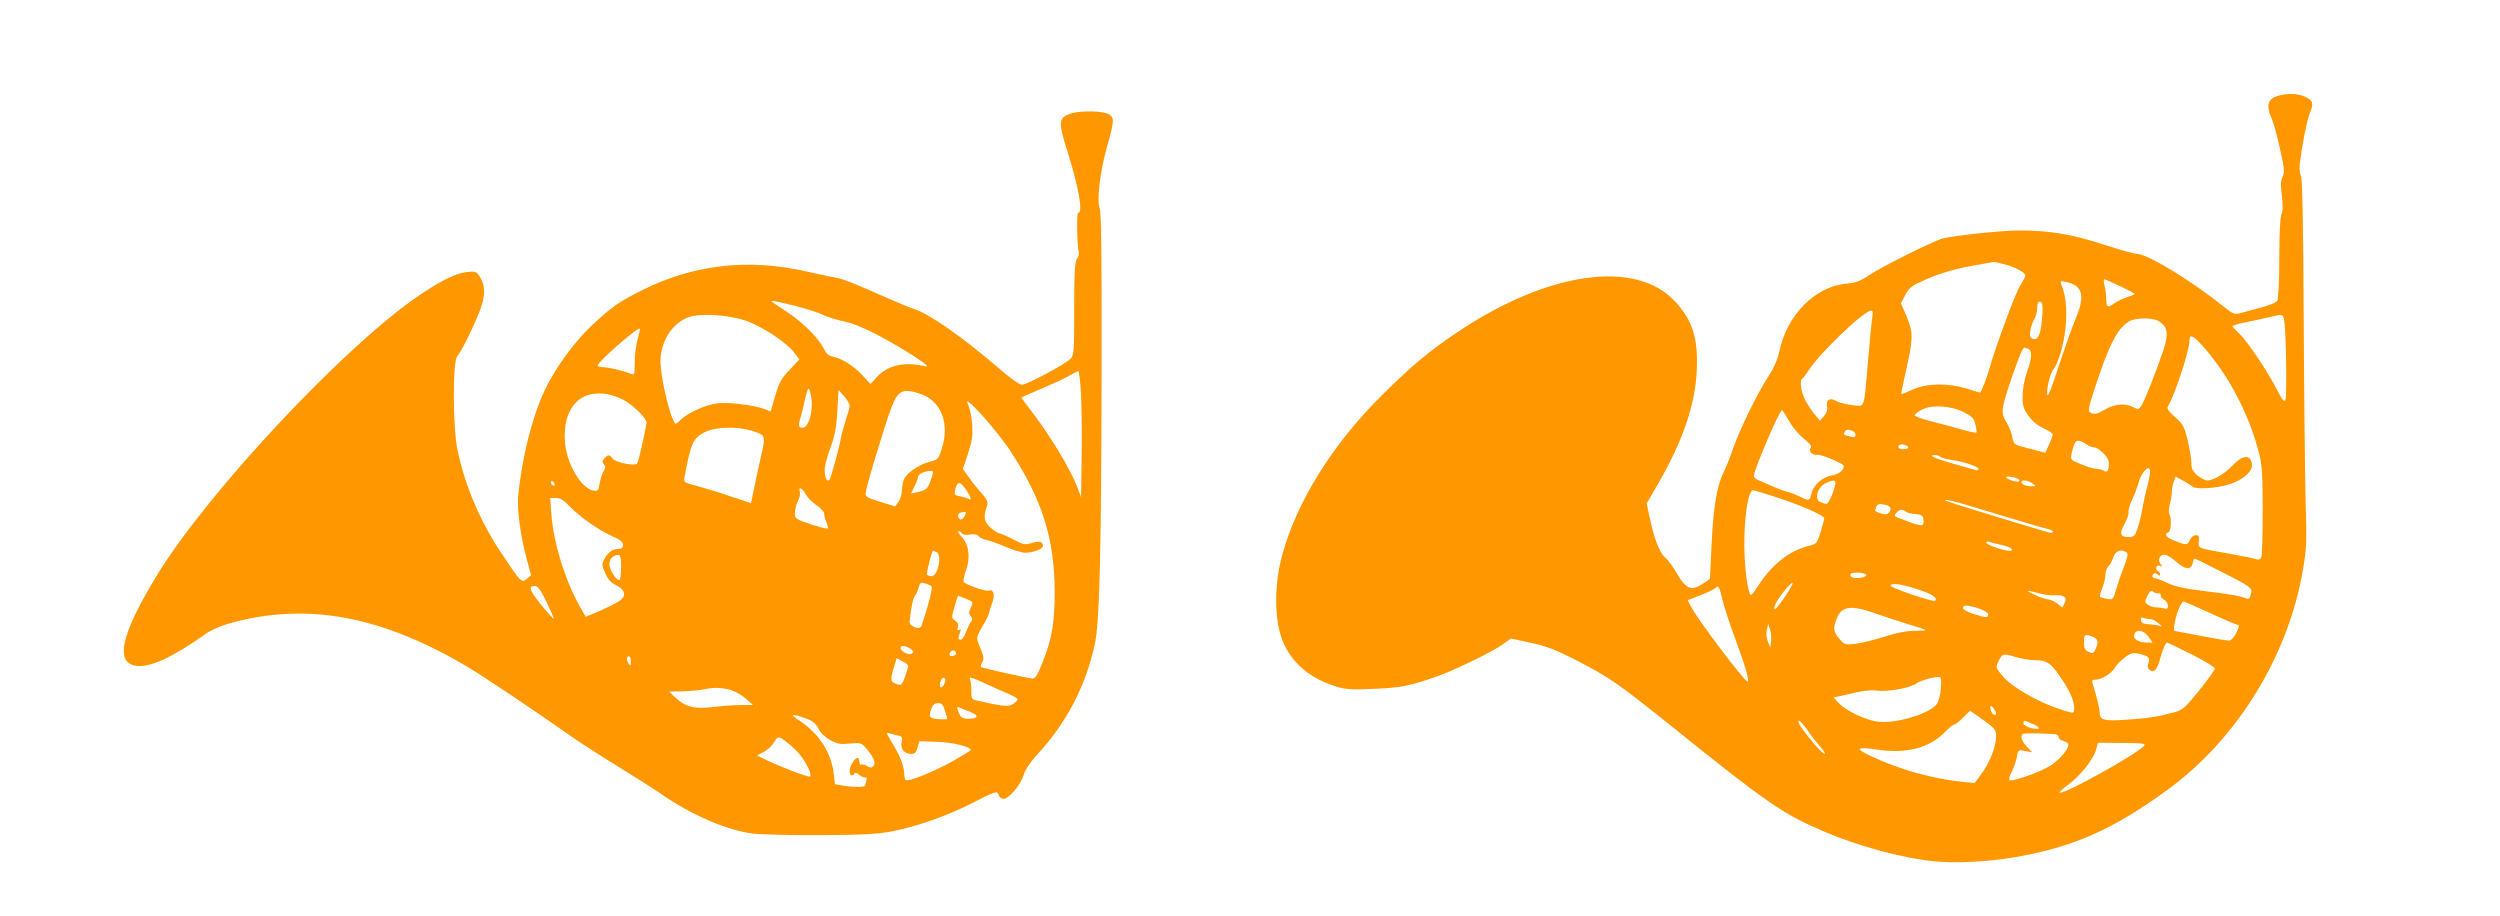
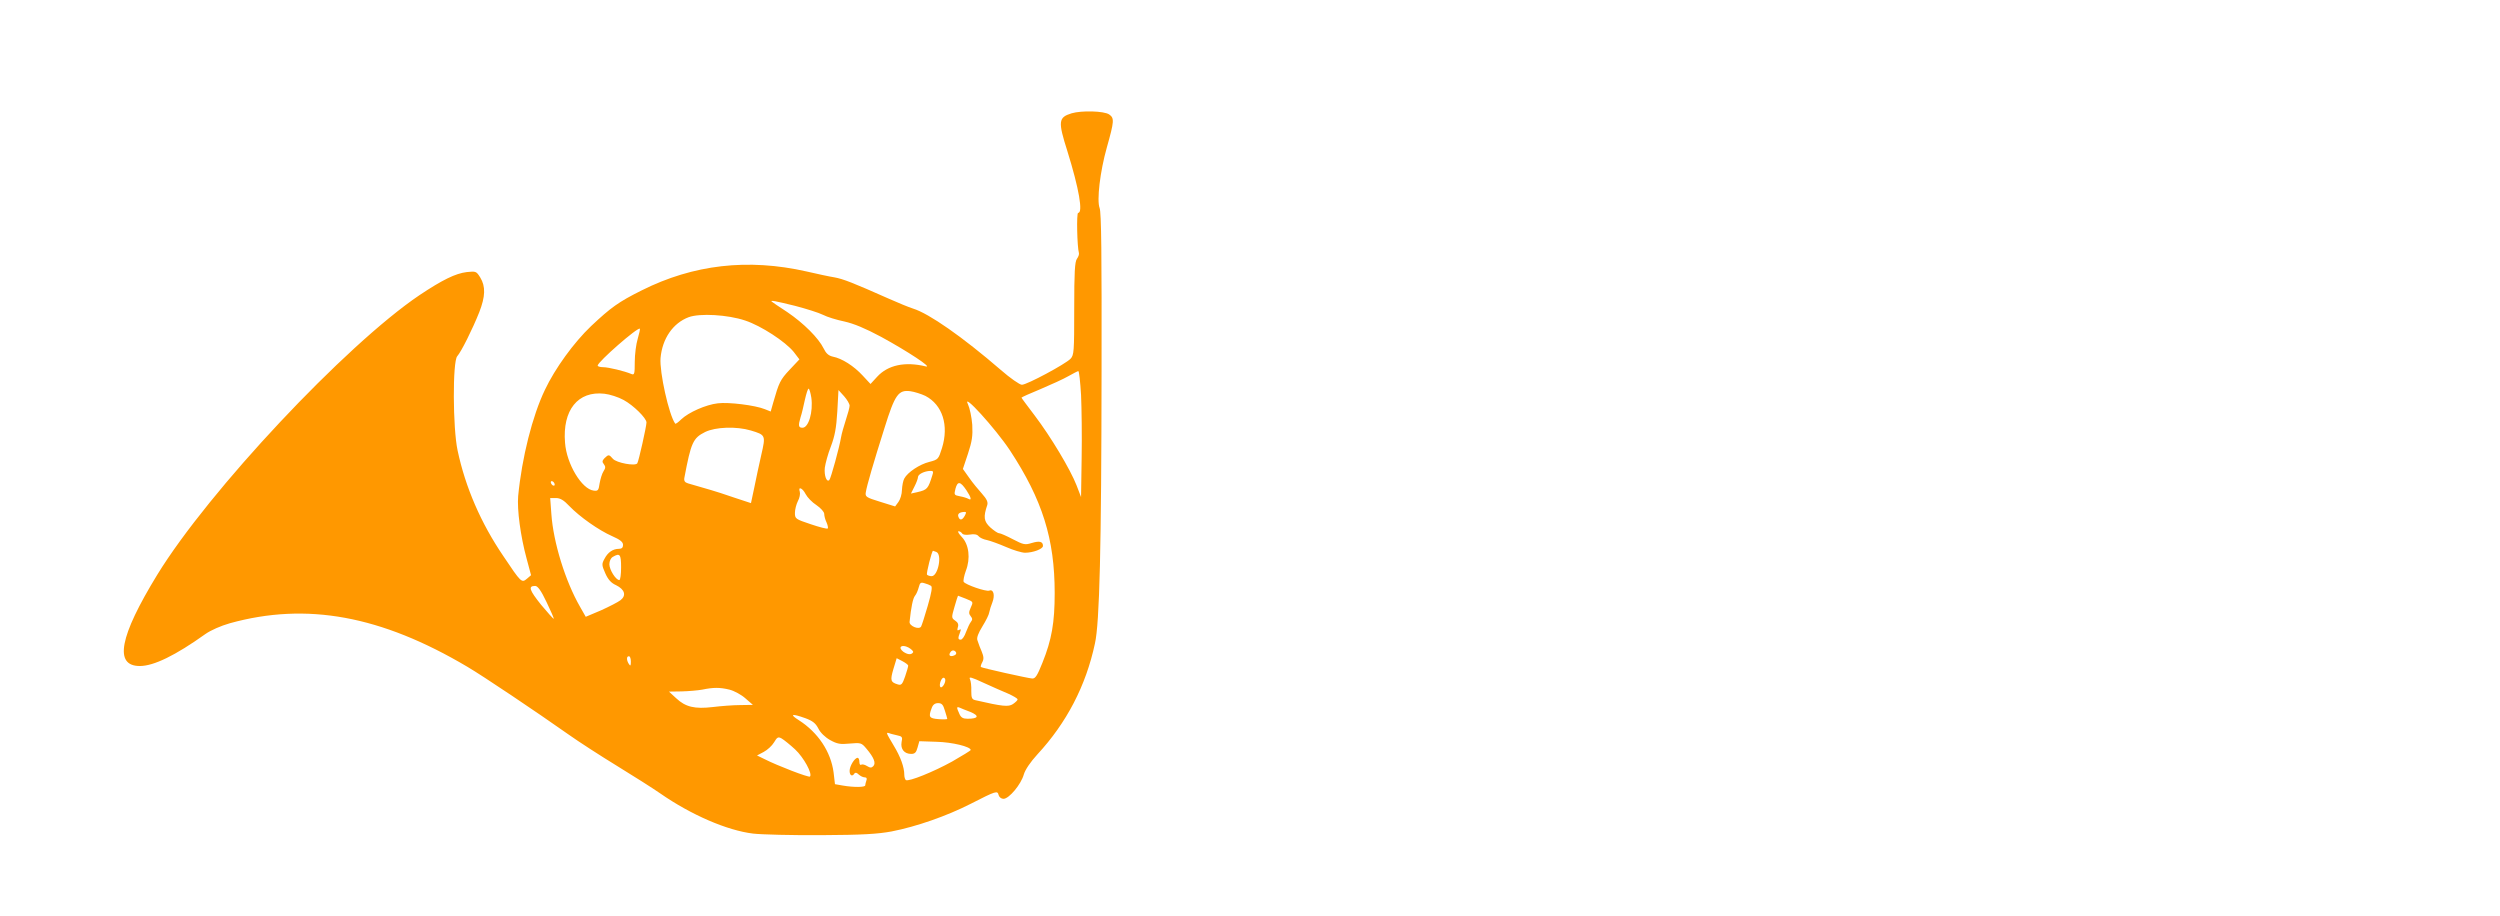
<svg xmlns="http://www.w3.org/2000/svg" version="1.0" width="1280pt" height="469pt" viewBox="0 0 1280 469" preserveAspectRatio="xMidYMid meet">
  <g transform="translate(0,469) scale(0.1,-0.1)" fill="#ff9800" stroke="none">
-     <path d="M11662 4199 c-49 -14 -60 -47 -35 -106 19 -45 39 -123 62 -238 7 -36 6 -55 -3 -73 -9 -17 -10 -42 -3 -94 6 -49 6 -78 -2 -95 -7 -15 -11 -101 -11 -226 0 -111 -5 -209 -10 -217 -5 -8 -37 -22 -72 -31 -35 -10 -82 -23 -106 -29 -42 -12 -43 -12 -95 29 -173 138 -391 270 -445 271 -13 0 -91 22 -175 49 -159 52 -275 71 -429 71 -88 0 -335 -26 -391 -41 -51 -13 -331 -154 -387 -194 -35 -24 -60 -33 -106 -37 -162 -15 -307 -162 -345 -352 -8 -37 -27 -81 -54 -122 -57 -86 -146 -269 -183 -374 -16 -47 -39 -103 -50 -125 -31 -61 -51 -182 -59 -370 l-8 -169 -35 -24 c-58 -39 -87 -29 -132 48 -20 36 -48 74 -62 85 -28 22 -58 99 -80 207 l-15 70 65 113 c120 209 182 391 191 560 9 170 -19 261 -109 360 -201 221 -659 155 -1127 -163 -138 -93 -230 -171 -377 -317 -255 -254 -435 -544 -510 -820 -38 -140 -40 -307 -5 -413 39 -120 132 -207 269 -253 58 -19 79 -21 206 -16 141 6 181 14 327 65 85 30 283 126 332 162 l43 31 100 -22 c79 -16 128 -35 239 -92 163 -84 211 -117 479 -332 497 -400 575 -453 786 -543 177 -75 395 -134 555 -151 111 -12 279 -4 415 19 301 51 506 141 786 345 358 260 620 686 695 1128 19 108 20 146 14 337 -3 118 -8 540 -10 937 -2 488 -7 728 -14 742 -6 11 -9 39 -6 63 12 97 36 221 50 255 22 53 19 67 -20 86 -39 19 -91 21 -143 6z m-1396 -863 c53 -14 104 -42 104 -57 0 -5 -11 -27 -25 -48 -24 -35 -130 -322 -160 -431 -13 -47 -42 -120 -47 -120 -2 0 -32 9 -68 20 -95 30 -206 28 -278 -5 -30 -14 -56 -24 -57 -23 -2 2 8 50 21 108 40 176 41 205 7 287 l-30 70 22 43 c19 36 31 46 98 76 84 37 164 60 277 79 41 7 77 13 80 14 3 0 28 -5 56 -13z m589 -111 c41 -20 75 -38 75 -40 0 -2 -17 -9 -37 -16 -21 -6 -50 -20 -65 -30 -37 -27 -43 -24 -44 19 0 20 -4 52 -9 70 -4 17 -5 32 -1 32 4 0 40 -16 81 -35z m-223 -1 c34 -31 33 -76 -5 -166 -19 -46 -58 -157 -88 -248 -34 -105 -54 -156 -57 -141 -5 29 15 111 32 131 20 23 44 99 56 170 17 108 11 198 -16 264 -7 17 -4 19 26 12 19 -3 42 -14 52 -22z m-177 -167 c-7 -83 -21 -112 -48 -101 -14 5 -16 14 -11 43 3 20 12 46 20 58 8 12 14 35 14 51 0 33 9 47 23 33 6 -6 7 -41 2 -84z m-868 16 c-3 -16 -13 -116 -22 -223 -23 -266 -14 -241 -83 -234 -31 4 -67 13 -79 20 -32 20 -55 8 -49 -25 4 -18 -1 -34 -15 -51 l-21 -24 -28 34 c-16 19 -38 53 -49 76 -21 41 -28 99 -13 106 4 2 19 21 33 43 59 90 281 303 318 304 9 1 12 -7 8 -26z m2107 -19 c11 -43 16 -398 7 -413 -7 -10 -18 4 -44 56 -47 92 -149 244 -192 285 -19 18 -35 35 -35 38 0 3 28 12 63 19 34 7 87 18 117 25 78 19 77 19 84 -10z m-640 -9 c46 -30 50 -63 22 -149 -37 -110 -95 -257 -112 -283 -13 -20 -16 -21 -41 -8 -41 22 -92 18 -142 -10 -46 -27 -59 -29 -80 -16 -11 7 -7 27 19 107 78 239 118 319 180 358 33 20 123 21 154 1z m239 -144 c124 -145 225 -340 273 -531 16 -62 19 -112 19 -295 0 -121 -3 -228 -7 -237 -6 -14 -13 -16 -35 -9 -15 5 -73 16 -128 26 -167 29 -160 27 -157 63 3 26 0 32 -16 32 -10 0 -24 -11 -30 -26 -13 -27 -20 -27 -89 2 -34 13 -43 31 -20 39 13 6 17 73 4 92 -4 7 -3 30 2 50 6 21 11 50 11 65 0 15 4 38 10 52 l9 26 38 -21 c21 -11 42 -25 48 -30 16 -16 121 -10 188 11 65 20 117 63 117 95 0 58 -45 60 -97 4 -41 -44 -100 -79 -132 -79 -11 0 -33 12 -50 26 -24 20 -31 34 -31 62 0 21 -9 73 -19 117 -18 73 -24 84 -65 120 -35 31 -43 43 -36 55 33 52 110 285 110 335 0 40 21 28 83 -44z m-909 3 c22 -8 20 -49 -6 -119 -12 -35 -22 -85 -22 -120 -1 -51 3 -66 29 -103 19 -27 47 -51 78 -65 26 -12 47 -26 47 -32 0 -5 -9 -29 -19 -51 l-19 -42 -81 21 c-80 20 -81 21 -87 56 -3 20 -17 56 -31 79 -30 52 -28 64 26 225 36 106 57 157 66 157 2 0 10 -3 19 -6z m-328 -325 c40 -21 51 -31 58 -62 5 -20 7 -39 5 -42 -3 -2 -37 5 -75 16 -38 11 -108 30 -157 42 -48 12 -86 26 -84 32 2 5 19 18 38 28 49 26 150 20 215 -14z m-897 -43 c16 -30 50 -71 76 -91 33 -28 43 -41 35 -50 -13 -16 11 -38 37 -34 19 3 133 -45 133 -56 0 -23 -24 -43 -61 -49 -49 -8 -96 -51 -105 -95 -8 -36 -12 -37 -62 -12 -20 10 -50 21 -67 25 -16 4 -48 16 -70 26 -22 10 -52 24 -67 29 -16 6 -28 16 -28 24 0 32 131 337 144 337 2 0 18 -24 35 -54z m325 -52 c9 -3 16 -13 16 -21 0 -12 -7 -14 -27 -8 -34 8 -37 11 -28 24 7 12 17 14 39 5z m1201 -71 c11 -7 26 -13 35 -13 22 -1 66 -41 75 -67 3 -13 3 -32 0 -43 -5 -16 -10 -18 -25 -10 -10 6 -28 10 -39 10 -11 0 -45 10 -76 23 -53 21 -55 23 -49 52 17 77 27 83 79 48z m-915 -14 c0 -5 -11 -9 -25 -9 -24 0 -32 10 -19 22 8 8 44 -3 44 -13z m164 -48 c3 -4 27 -11 53 -15 63 -8 143 -35 143 -47 0 -6 -8 -8 -17 -5 -10 3 -61 17 -113 32 -96 27 -132 44 -93 44 12 0 24 -4 27 -9z m1063 -140 c-9 -31 -21 -85 -27 -121 -6 -36 -18 -84 -26 -107 -13 -36 -20 -43 -43 -43 -45 0 -52 16 -24 66 13 24 23 52 21 62 -2 10 7 38 18 63 12 24 27 64 34 89 13 50 52 92 58 63 2 -8 -3 -41 -11 -72z m-679 33 c32 -9 27 -26 -5 -18 -32 8 -55 24 -32 24 7 0 24 -3 37 -6z m-923 -41 c-12 -48 -34 -93 -45 -93 -6 0 -20 5 -32 11 -32 17 -9 81 37 99 38 16 48 12 40 -17z m1011 12 c19 -14 19 -14 -3 -15 -28 0 -53 10 -53 21 0 14 34 11 56 -6z m-1358 -56 c156 -48 292 -106 292 -124 0 -5 -9 -37 -19 -70 -18 -58 -20 -60 -65 -71 -99 -26 -189 -99 -260 -212 -15 -24 -30 -41 -33 -38 -15 14 -32 151 -32 251 -1 152 20 285 45 285 3 0 35 -9 72 -21z m986 -44 c28 -8 134 -40 236 -71 102 -31 197 -59 213 -62 15 -2 27 -9 27 -14 0 -6 -8 -8 -17 -5 -133 38 -529 160 -532 163 -9 8 24 3 73 -11z m-376 -11 c24 -7 29 -23 11 -41 -8 -8 -20 -8 -40 -1 -32 11 -31 10 -23 32 7 17 17 19 52 10z m98 -33 c5 -5 27 -11 49 -13 35 -3 40 -6 43 -30 4 -35 -7 -35 -85 -6 -71 27 -69 24 -53 43 14 17 32 19 46 6z m496 -172 c44 -10 67 -29 35 -29 -29 0 -117 31 -117 41 0 7 8 8 17 4 10 -3 39 -11 65 -16z m636 -37 c9 -6 6 -22 -12 -70 -14 -35 -32 -88 -41 -118 -16 -55 -17 -56 -47 -50 -18 3 -34 8 -36 11 -2 2 3 22 12 45 9 22 16 53 16 69 0 16 7 34 14 41 8 6 20 27 26 46 12 34 38 45 68 26z m253 -47 c47 -42 76 -45 85 -10 3 14 8 25 11 25 2 0 41 -19 86 -42 213 -107 210 -106 201 -143 -5 -19 -11 -24 -23 -19 -27 12 -91 23 -223 39 -88 10 -142 22 -180 40 -29 14 -59 25 -65 25 -14 0 -17 13 -6 23 3 4 12 2 20 -4 9 -8 13 -8 13 -1 0 6 -4 14 -10 17 -18 11 -11 35 8 28 14 -6 15 -4 4 9 -16 21 -5 48 20 48 11 0 38 -16 59 -35z m-1586 -70 c0 -12 -50 -19 -71 -11 -9 3 -12 11 -9 16 8 14 80 9 80 -5z m-416 -110 c-46 -68 -66 -84 -49 -39 12 31 81 117 88 109 3 -3 -15 -34 -39 -70z m679 38 c76 -25 104 -44 89 -59 -7 -8 -227 66 -227 77 0 16 52 10 138 -18z m-998 -58 c8 -33 37 -123 66 -200 48 -130 73 -215 62 -215 -16 0 -259 322 -291 386 l-16 31 69 27 c39 15 73 32 76 38 10 16 20 -3 34 -67z m1629 35 c24 -6 58 -10 77 -8 43 3 60 -12 44 -41 l-11 -22 -26 21 c-14 11 -35 20 -47 21 -11 0 -43 11 -71 25 -50 24 -46 25 34 4z m602 2 c8 2 13 -2 12 -9 -2 -7 6 -17 17 -23 24 -13 28 -55 4 -46 -9 3 -28 6 -42 6 -15 0 -35 7 -45 14 -17 13 -17 16 -2 46 13 24 19 29 30 20 7 -6 19 -9 26 -8z m267 -102 c72 -33 136 -60 142 -60 6 0 1 -18 -10 -40 -12 -24 -28 -40 -38 -40 -10 0 -76 11 -147 25 -72 14 -132 25 -133 25 -2 0 -1 19 3 43 8 47 33 107 45 107 4 0 67 -27 138 -60z m-1185 24 c26 -9 47 -22 47 -30 0 -18 -12 -18 -77 3 -29 9 -53 23 -53 30 0 17 26 16 83 -3z m-533 -24 c47 -17 123 -42 170 -56 46 -14 87 -27 89 -30 2 -2 -23 -4 -57 -4 -41 0 -93 -10 -158 -31 -53 -17 -120 -33 -148 -36 -49 -5 -54 -4 -79 27 -31 36 -33 56 -12 105 25 62 72 68 195 25z m1410 -30 c10 0 28 -9 41 -21 21 -18 21 -20 4 -13 -11 4 -36 7 -55 8 -26 1 -36 6 -38 20 -3 14 0 17 13 12 9 -3 25 -6 35 -6z m-1942 -110 l-4 -35 -12 29 c-8 17 -10 42 -6 60 l7 31 9 -25 c5 -13 7 -40 6 -60z m1932 20 l21 -30 -25 0 c-45 0 -75 17 -69 39 8 32 48 27 73 -9z m-286 0 c28 -10 32 -26 15 -64 -10 -21 -15 -23 -35 -14 -19 9 -24 19 -24 50 0 41 4 43 44 28z m506 -90 c66 -33 120 -66 120 -73 0 -7 -36 -57 -80 -112 -72 -89 -86 -101 -128 -112 -85 -23 -136 -31 -245 -38 -116 -8 -137 -2 -137 39 0 19 -14 76 -35 144 -6 18 -4 22 15 22 30 0 83 34 99 62 7 13 29 36 49 51 29 22 42 26 67 21 54 -11 65 -22 55 -48 -6 -18 -5 -28 6 -36 21 -18 39 1 54 58 14 50 28 82 36 82 2 0 58 -27 124 -60z m-896 -15 c27 -8 69 -15 92 -15 62 0 84 -14 131 -83 49 -71 73 -125 73 -162 0 -31 0 -31 -88 -1 -107 37 -234 111 -277 163 -38 45 -38 45 -22 79 19 39 23 39 91 19z m-387 -161 c-3 -29 -10 -62 -17 -73 -27 -51 -208 -108 -305 -96 -62 8 -161 54 -199 94 l-29 30 29 6 c16 3 57 13 92 21 36 8 79 12 102 8 51 -8 168 13 201 36 27 19 108 40 123 32 5 -3 6 -28 3 -58z m283 -126 c0 -14 -18 -9 -24 8 -11 28 -6 39 9 20 8 -11 15 -23 15 -28z m-65 -35 c60 -43 65 -49 65 -84 0 -51 -32 -133 -75 -191 l-35 -47 -52 5 c-158 15 -331 63 -477 132 -88 41 -78 50 38 33 142 -21 261 11 336 88 21 22 44 41 50 41 6 0 26 16 45 35 19 19 35 35 37 35 2 0 32 -21 68 -47z m-902 -50 c17 -26 47 -64 66 -85 18 -21 29 -38 23 -38 -11 0 -82 81 -121 138 -12 17 -17 32 -11 32 6 0 25 -21 43 -47z m1151 32 c48 -20 46 -35 -4 -23 -22 6 -40 16 -40 24 0 17 0 17 44 -1z m119 -54 c9 -1 17 -7 17 -15 0 -8 11 -17 25 -20 14 -4 25 -11 25 -17 0 -26 -39 -72 -87 -106 -48 -33 -198 -87 -215 -77 -4 3 1 21 12 42 10 20 22 54 26 75 6 38 7 39 43 32 l36 -7 -27 29 c-27 28 -35 53 -22 65 3 3 38 4 77 3 40 -2 80 -4 90 -4z m455 -59 c-36 -43 -418 -255 -433 -240 -3 2 18 21 45 41 62 46 126 126 141 176 l11 38 124 -1 c101 0 121 -3 112 -14z" />
    <path d="M5487 4110 c-68 -21 -71 -40 -22 -194 60 -193 81 -316 55 -316 -9 0 -5 -175 4 -205 2 -6 -2 -19 -10 -30 -11 -15 -14 -69 -14 -255 0 -220 -1 -238 -19 -257 -26 -27 -223 -133 -249 -133 -11 0 -60 34 -108 76 -197 170 -368 289 -449 314 -22 7 -78 30 -125 51 -180 80 -233 101 -278 109 -26 4 -90 18 -142 30 -300 68 -580 36 -845 -97 -118 -59 -157 -87 -259 -183 -88 -84 -184 -216 -236 -326 -64 -133 -118 -347 -137 -544 -6 -69 12 -205 43 -319 l23 -86 -21 -18 c-27 -23 -30 -20 -121 116 -115 169 -194 352 -234 540 -25 116 -26 456 -2 483 21 24 78 138 113 226 31 80 33 131 5 177 -20 32 -22 33 -69 28 -58 -7 -125 -40 -242 -118 -378 -255 -1080 -1003 -1343 -1432 -194 -317 -222 -467 -89 -467 71 0 182 54 336 164 27 19 79 42 125 55 393 109 774 39 1216 -223 80 -47 351 -229 517 -346 52 -37 165 -110 250 -162 85 -52 184 -115 220 -140 158 -110 343 -190 476 -206 43 -5 201 -9 349 -8 212 1 289 6 360 19 128 25 282 79 404 141 133 68 138 69 144 45 3 -11 14 -19 25 -19 28 0 90 74 104 125 7 24 34 64 69 102 150 162 249 352 295 568 24 106 33 493 34 1395 1 593 -1 813 -10 835 -15 39 2 186 37 310 38 135 39 150 12 169 -26 18 -141 21 -192 6z m-1416 -986 c57 -15 121 -35 143 -46 21 -11 70 -26 109 -34 49 -11 107 -35 189 -79 134 -73 266 -160 228 -151 -107 26 -194 7 -249 -53 l-34 -37 -40 43 c-45 49 -106 88 -153 97 -22 5 -35 17 -47 42 -26 53 -102 129 -186 186 -42 27 -78 52 -80 54 -9 8 19 3 120 -22z m-256 -75 c82 -27 206 -108 249 -161 l29 -38 -50 -53 c-48 -51 -55 -66 -84 -168 l-13 -46 -30 12 c-49 20 -185 37 -241 30 -61 -7 -149 -46 -187 -82 -15 -15 -29 -25 -31 -22 -32 44 -81 264 -75 336 9 100 64 179 144 209 57 21 200 13 289 -17z m-550 -94 c-8 -26 -15 -79 -15 -118 0 -62 -2 -68 -17 -62 -35 15 -118 35 -145 35 -15 0 -28 4 -28 8 0 19 206 199 216 189 2 -2 -3 -25 -11 -52z m2270 -287 c3 -68 5 -213 3 -323 l-3 -200 -23 60 c-32 82 -132 249 -214 357 -37 49 -68 90 -68 92 0 2 44 22 98 44 54 23 118 52 142 66 25 14 48 26 51 26 4 0 10 -55 14 -122z m-1381 -14 c10 -73 -14 -154 -45 -154 -21 0 -23 10 -10 54 6 17 15 57 22 89 7 31 15 57 19 57 4 0 10 -21 14 -46z m196 -41 c0 -9 -9 -42 -19 -72 -10 -31 -22 -72 -25 -91 -8 -49 -52 -210 -60 -218 -14 -13 -27 24 -23 63 3 22 16 71 31 109 20 53 28 94 33 179 l6 110 29 -32 c15 -17 28 -39 28 -48z m388 50 c88 -46 121 -151 85 -267 -18 -57 -19 -59 -65 -71 -49 -12 -111 -53 -128 -85 -6 -10 -11 -37 -12 -58 0 -22 -9 -50 -18 -62 l-17 -23 -77 24 c-72 22 -77 26 -73 49 5 33 39 150 96 330 53 170 71 195 132 187 21 -3 56 -14 77 -24z m-1545 -21 c50 -27 117 -93 117 -115 0 -19 -40 -199 -47 -209 -9 -16 -107 2 -125 23 -20 23 -22 23 -43 3 -12 -13 -13 -19 -3 -31 9 -12 9 -19 -2 -36 -8 -12 -16 -40 -20 -62 -5 -35 -8 -40 -30 -37 -61 7 -139 136 -147 245 -14 167 66 267 202 251 27 -3 71 -17 98 -32z m1978 -258 c166 -253 229 -453 229 -730 0 -152 -15 -239 -63 -358 -26 -65 -36 -81 -52 -80 -25 2 -258 54 -263 59 -2 2 1 13 7 24 9 16 8 29 -3 56 -8 19 -15 36 -15 38 0 1 -3 10 -7 20 -4 12 5 36 26 70 18 29 34 61 35 72 2 11 9 34 16 51 14 36 6 69 -16 60 -17 -6 -121 30 -131 45 -3 6 2 31 11 56 25 64 16 135 -20 173 -16 17 -24 30 -17 30 6 0 14 -5 18 -11 4 -7 20 -9 40 -6 21 4 37 1 44 -8 6 -8 26 -17 43 -20 18 -4 62 -20 99 -36 36 -16 80 -29 96 -29 41 0 92 19 92 35 0 22 -17 27 -57 15 -35 -11 -43 -9 -97 19 -32 17 -64 31 -71 31 -7 0 -27 14 -45 30 -33 31 -36 53 -15 115 4 15 -3 30 -27 57 -18 20 -48 56 -66 82 l-32 45 26 78 c21 64 25 91 22 148 -3 39 -13 86 -22 105 -33 67 140 -123 215 -236z m-1327 102 c76 -23 77 -24 54 -124 -11 -48 -27 -123 -36 -168 l-17 -80 -85 28 c-47 16 -101 34 -120 39 -49 14 -91 26 -117 34 -17 5 -22 13 -19 29 34 180 44 203 106 234 53 26 160 30 234 8z m930 -228 c-22 -71 -26 -76 -78 -88 l-32 -7 18 36 c10 19 18 41 18 48 0 15 33 31 63 32 15 1 17 -4 11 -21z m-1934 -49 c0 -6 -4 -7 -10 -4 -5 3 -10 11 -10 16 0 6 5 7 10 4 6 -3 10 -11 10 -16z m2108 -29 c24 -36 29 -55 10 -44 -7 4 -26 10 -43 13 -30 6 -31 7 -23 39 11 40 25 38 56 -8z m-823 -20 c9 -17 33 -42 55 -56 22 -15 40 -35 40 -45 0 -10 5 -30 12 -44 6 -14 9 -28 6 -31 -4 -3 -43 7 -87 22 -78 26 -81 28 -81 58 0 17 7 44 15 60 9 16 13 37 10 48 -10 29 13 21 30 -12z m-1210 -61 c54 -56 151 -124 219 -154 41 -18 56 -30 56 -45 0 -14 -7 -20 -21 -20 -31 0 -57 -18 -74 -51 -15 -27 -14 -33 4 -74 14 -32 30 -50 55 -61 45 -22 54 -53 23 -77 -13 -10 -58 -33 -100 -52 l-78 -33 -29 51 c-76 132 -137 331 -147 475 l-6 82 30 0 c21 0 40 -11 68 -41z m2025 -49 c-13 -24 -26 -26 -33 -6 -6 15 6 24 31 25 10 1 10 -4 2 -19z m-146 -186 c31 -12 9 -124 -24 -124 -10 0 -21 4 -24 8 -4 6 25 122 31 122 1 0 8 -3 17 -6z m-1614 -79 c0 -36 -4 -65 -9 -65 -18 0 -51 53 -51 81 0 16 7 32 18 38 36 21 42 13 42 -54z m1586 -94 c9 -4 4 -34 -16 -103 -15 -53 -31 -101 -34 -106 -11 -18 -61 3 -59 24 8 76 17 121 28 134 7 8 15 28 19 43 6 23 10 27 29 21 12 -3 27 -9 33 -13z m-1968 -83 c22 -46 39 -84 37 -86 -1 -2 -31 31 -65 72 -60 75 -67 96 -30 96 13 0 30 -23 58 -82z m2146 17 c41 -17 40 -15 25 -49 -9 -20 -9 -29 1 -41 9 -11 10 -18 1 -29 -6 -7 -17 -31 -25 -52 -7 -21 -19 -39 -27 -39 -15 0 -15 8 -3 39 5 14 4 17 -5 11 -10 -5 -11 -2 -7 13 5 14 1 25 -13 34 -20 14 -20 16 -4 71 9 31 17 57 18 57 1 0 19 -7 39 -15z m-269 -275 c-9 -14 -28 -12 -50 3 -30 23 -9 40 26 22 16 -9 27 -20 24 -25z m220 0 c3 -6 -1 -13 -10 -16 -19 -8 -30 0 -20 15 8 14 22 14 30 1z m-1665 -47 c0 -22 -2 -25 -10 -13 -13 20 -13 40 0 40 6 0 10 -12 10 -27z m1420 -21 c0 -5 -7 -30 -16 -56 -14 -40 -19 -46 -38 -40 -36 11 -39 20 -22 78 l17 56 29 -15 c17 -9 30 -19 30 -23z m513 -144 c26 -12 47 -24 47 -29 0 -5 -11 -15 -24 -24 -23 -15 -53 -12 -192 20 -18 4 -21 12 -21 47 1 24 -2 51 -7 61 -7 14 8 10 70 -19 44 -20 100 -45 127 -56z m-323 70 c0 -19 -18 -43 -25 -36 -9 9 4 48 16 48 5 0 9 -6 9 -12z m-1105 -49 c24 -6 61 -26 82 -45 l38 -33 -65 -1 c-36 0 -99 -5 -140 -10 -93 -11 -140 0 -188 45 l-37 34 65 1 c36 1 83 5 105 9 58 12 91 12 140 0z m1103 -108 c7 -21 12 -40 12 -42 0 -2 -20 -3 -45 -1 -48 4 -52 11 -35 56 6 18 17 26 33 26 19 0 26 -8 35 -39z m130 -6 c48 -20 42 -35 -14 -35 -23 0 -34 6 -42 25 -15 33 -15 38 1 32 6 -3 31 -13 55 -22z m-845 -32 c38 -14 53 -26 67 -53 10 -21 35 -45 60 -59 36 -20 52 -23 101 -18 56 5 60 4 85 -26 39 -46 50 -75 35 -90 -9 -9 -16 -9 -32 1 -11 7 -24 10 -29 7 -6 -4 -10 3 -10 14 0 12 -4 21 -9 21 -15 0 -41 -42 -41 -67 0 -24 14 -31 25 -13 4 6 12 4 21 -5 9 -8 22 -15 31 -15 10 0 13 -6 9 -16 -3 -9 -6 -20 -6 -25 0 -10 -57 -11 -115 -1 l-40 7 -7 60 c-14 106 -79 204 -177 267 -51 32 -38 36 32 11z m471 -88 c25 -5 28 -9 22 -35 -6 -35 14 -60 49 -60 19 0 26 7 33 33 l9 32 89 -3 c79 -2 174 -25 174 -42 0 -3 -43 -29 -95 -59 -96 -53 -222 -104 -237 -95 -4 3 -8 15 -8 27 0 39 -19 92 -55 151 -39 66 -40 67 -22 62 6 -3 25 -7 41 -11z m-523 -72 c44 -41 90 -125 76 -139 -6 -6 -165 55 -232 89 l-39 19 34 18 c19 10 43 32 53 49 16 27 21 30 39 20 12 -7 43 -32 69 -56z" />
  </g>
</svg>